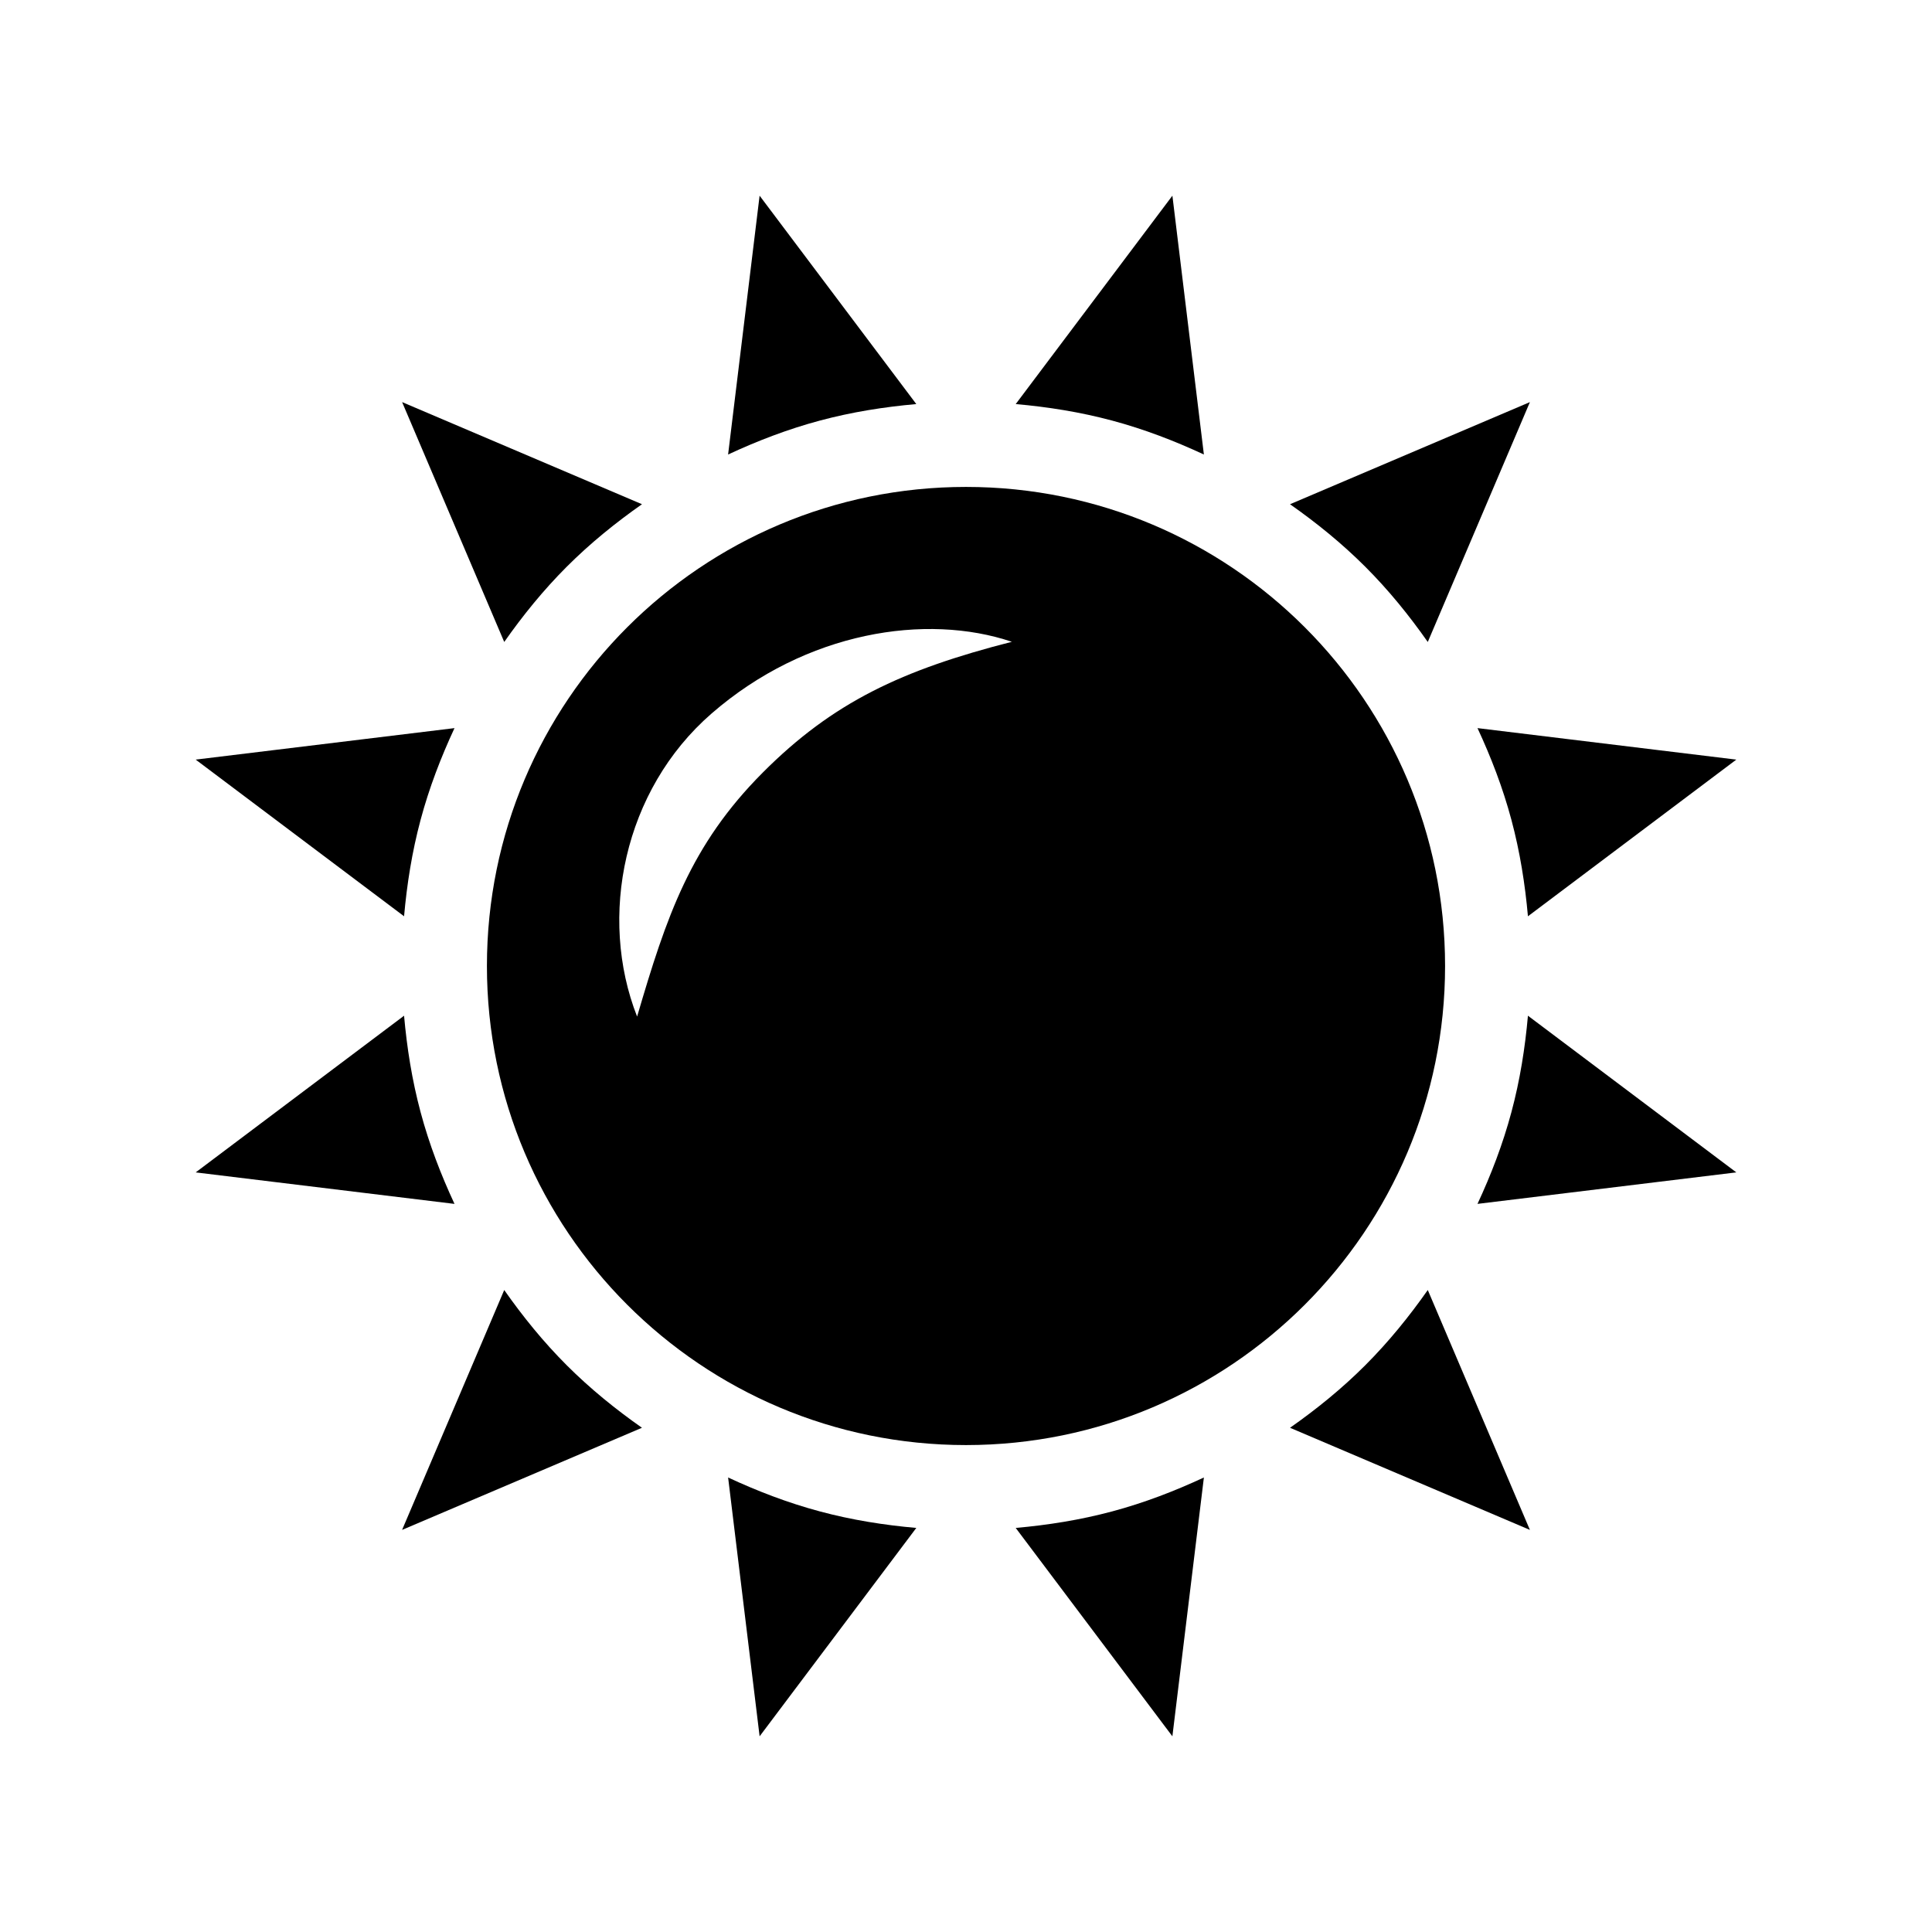
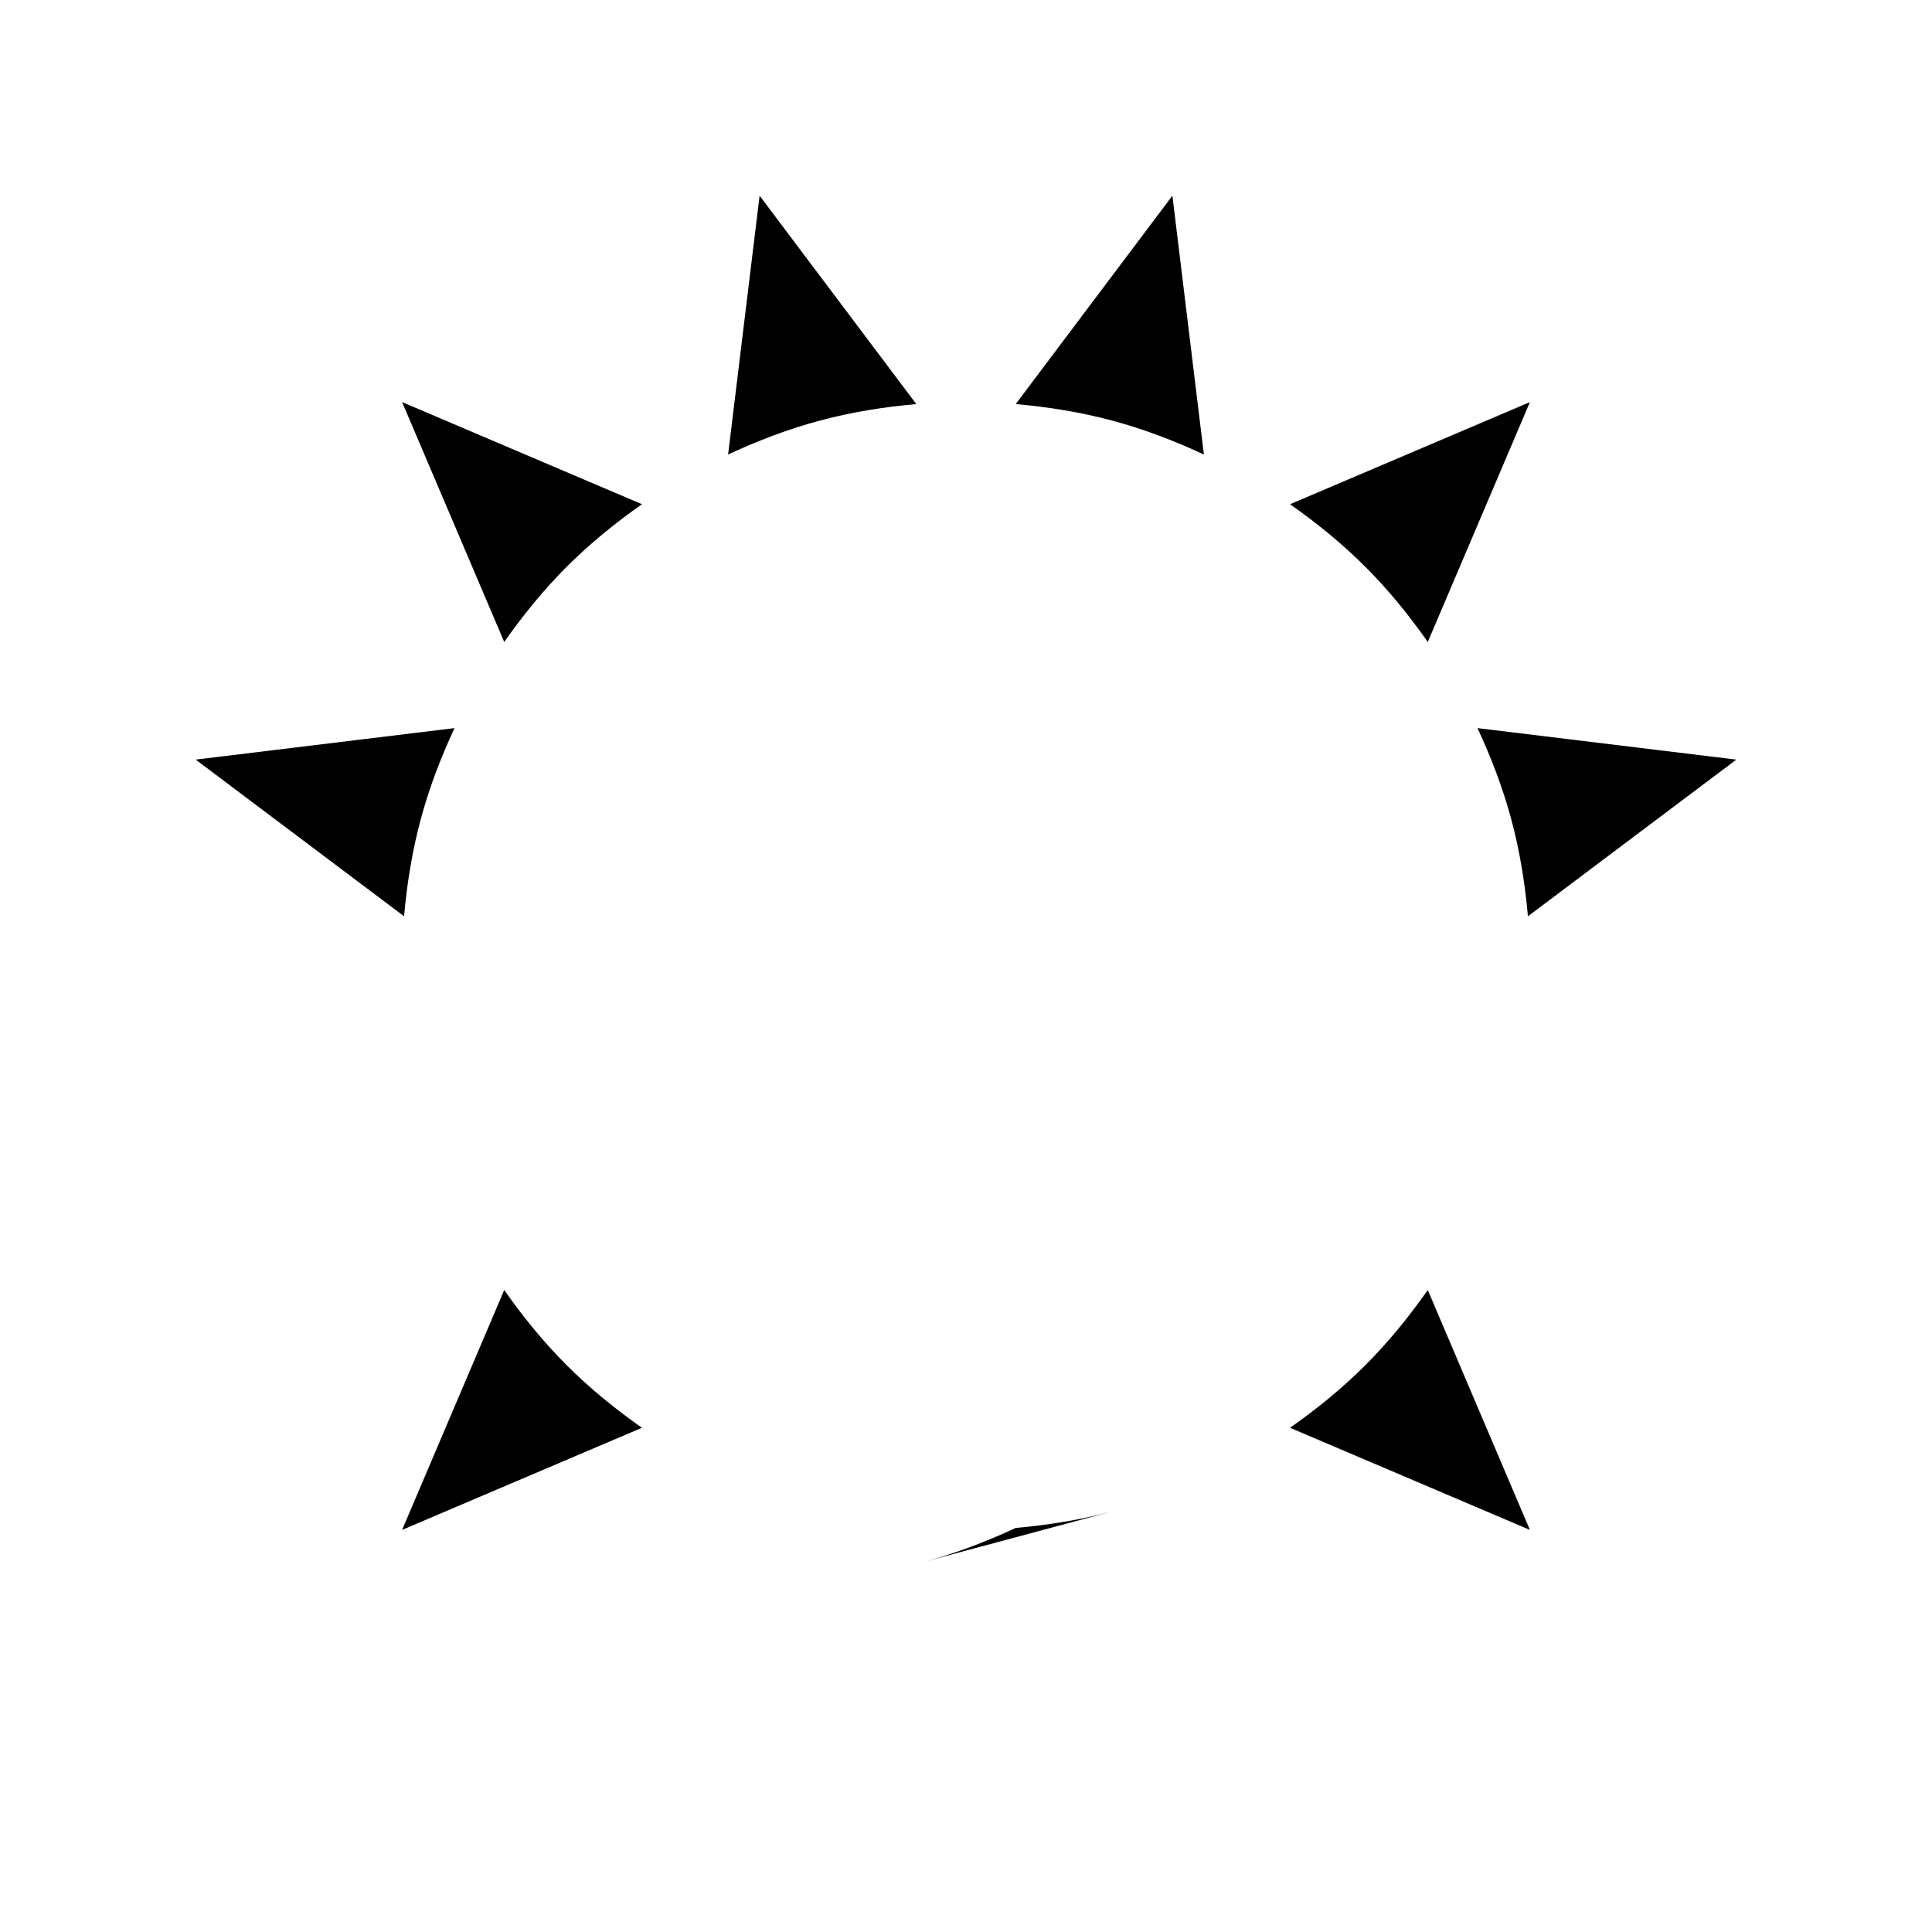
<svg xmlns="http://www.w3.org/2000/svg" fill="#000000" width="800px" height="800px" version="1.1" viewBox="144 144 512 512">
  <g>
-     <path d="m400 273.04c-70.121 0-126.96 56.84-126.96 126.96 0 70.113 56.84 126.96 126.96 126.96 70.117-0.004 126.96-56.848 126.96-126.96 0-70.121-56.84-126.96-126.96-126.96zm-53.848 75.688c-19.191 19.246-25.504 38.047-33.312 64.676-10.367-26.391-3.633-60.016 19.746-80.324 25.07-21.781 56.922-26.637 79.57-19-29.16 7.453-47.426 16.016-66.004 34.648z" />
    <path d="m294.19 294.19c6.238-6.238 12.957-11.664 19.941-16.566l-63.57-27.066 27.066 63.57c4.898-6.981 10.332-13.699 16.562-19.938z" />
    <path d="m255.46 361.27c2.281-8.516 5.391-16.582 8.988-24.312l-68.59 8.344 55.223 41.52c0.758-8.496 2.098-17.035 4.379-25.551z" />
-     <path d="m255.46 438.73c-2.281-8.516-3.621-17.055-4.379-25.555l-55.223 41.523 68.59 8.348c-3.598-7.734-6.707-15.797-8.988-24.316z" />
    <path d="m294.19 505.81c-6.238-6.238-11.664-12.957-16.566-19.941l-27.066 63.57 63.57-27.066c-6.981-4.898-13.699-10.332-19.938-16.562z" />
-     <path d="m361.27 544.54c-8.516-2.281-16.582-5.391-24.312-8.988l8.348 68.59 41.52-55.223c-8.5-0.754-17.039-2.094-25.555-4.379z" />
-     <path d="m438.73 544.54c-8.516 2.281-17.055 3.621-25.555 4.379l41.52 55.223 8.348-68.59c-7.731 3.598-15.793 6.707-24.312 8.988z" />
+     <path d="m438.73 544.54c-8.516 2.281-17.055 3.621-25.555 4.379c-7.731 3.598-15.793 6.707-24.312 8.988z" />
    <path d="m505.81 505.81c-6.238 6.238-12.957 11.664-19.941 16.566l63.57 27.066-27.062-63.574c-4.902 6.984-10.336 13.703-16.566 19.941z" />
-     <path d="m544.54 438.73c-2.281 8.516-5.391 16.582-8.988 24.312l68.59-8.348-55.223-41.52c-0.754 8.5-2.094 17.039-4.379 25.555z" />
    <path d="m544.54 361.27c2.281 8.516 3.621 17.055 4.379 25.555l55.223-41.52-68.59-8.348c3.598 7.734 6.707 15.793 8.988 24.312z" />
    <path d="m505.81 294.19c6.238 6.238 11.664 12.957 16.566 19.941l27.066-63.57-63.574 27.066c6.984 4.898 13.703 10.332 19.941 16.562z" />
    <path d="m438.73 255.46c8.516 2.281 16.582 5.391 24.312 8.988l-8.344-68.59-41.52 55.223c8.496 0.758 17.035 2.098 25.551 4.379z" />
    <path d="m361.27 255.46c8.516-2.281 17.055-3.621 25.555-4.379l-41.523-55.223-8.348 68.59c7.738-3.598 15.797-6.707 24.316-8.988z" />
  </g>
</svg>